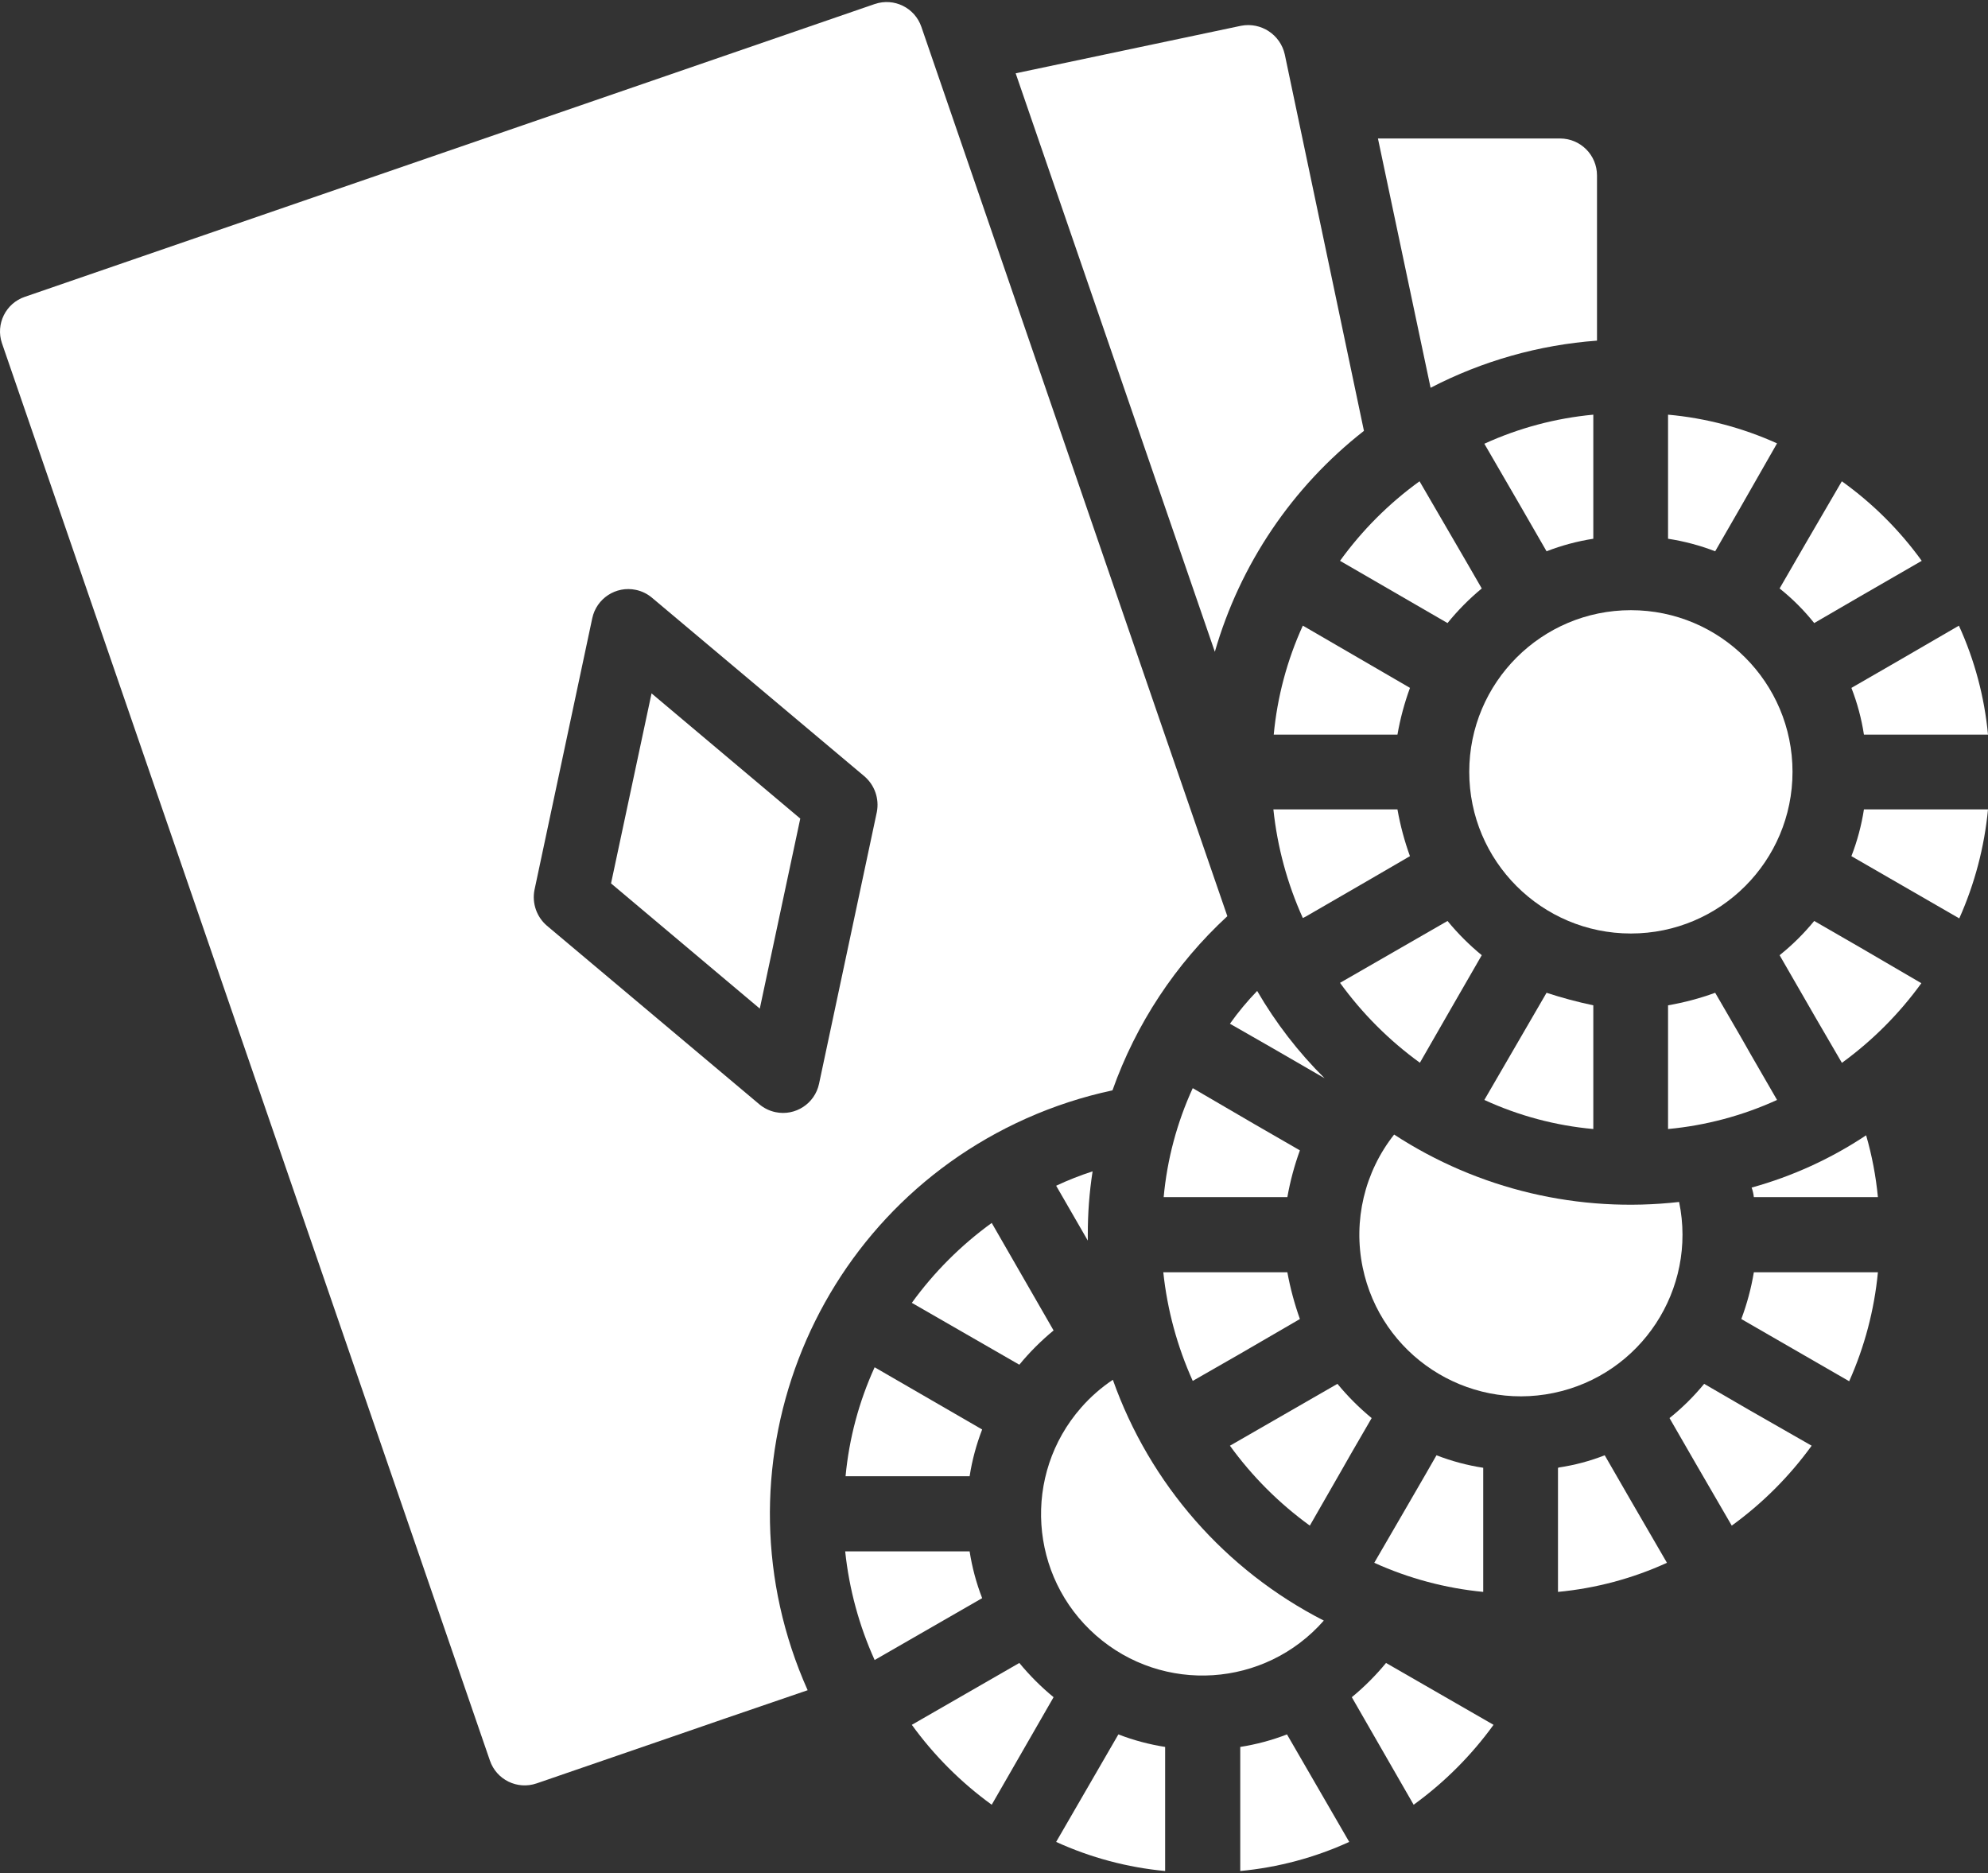
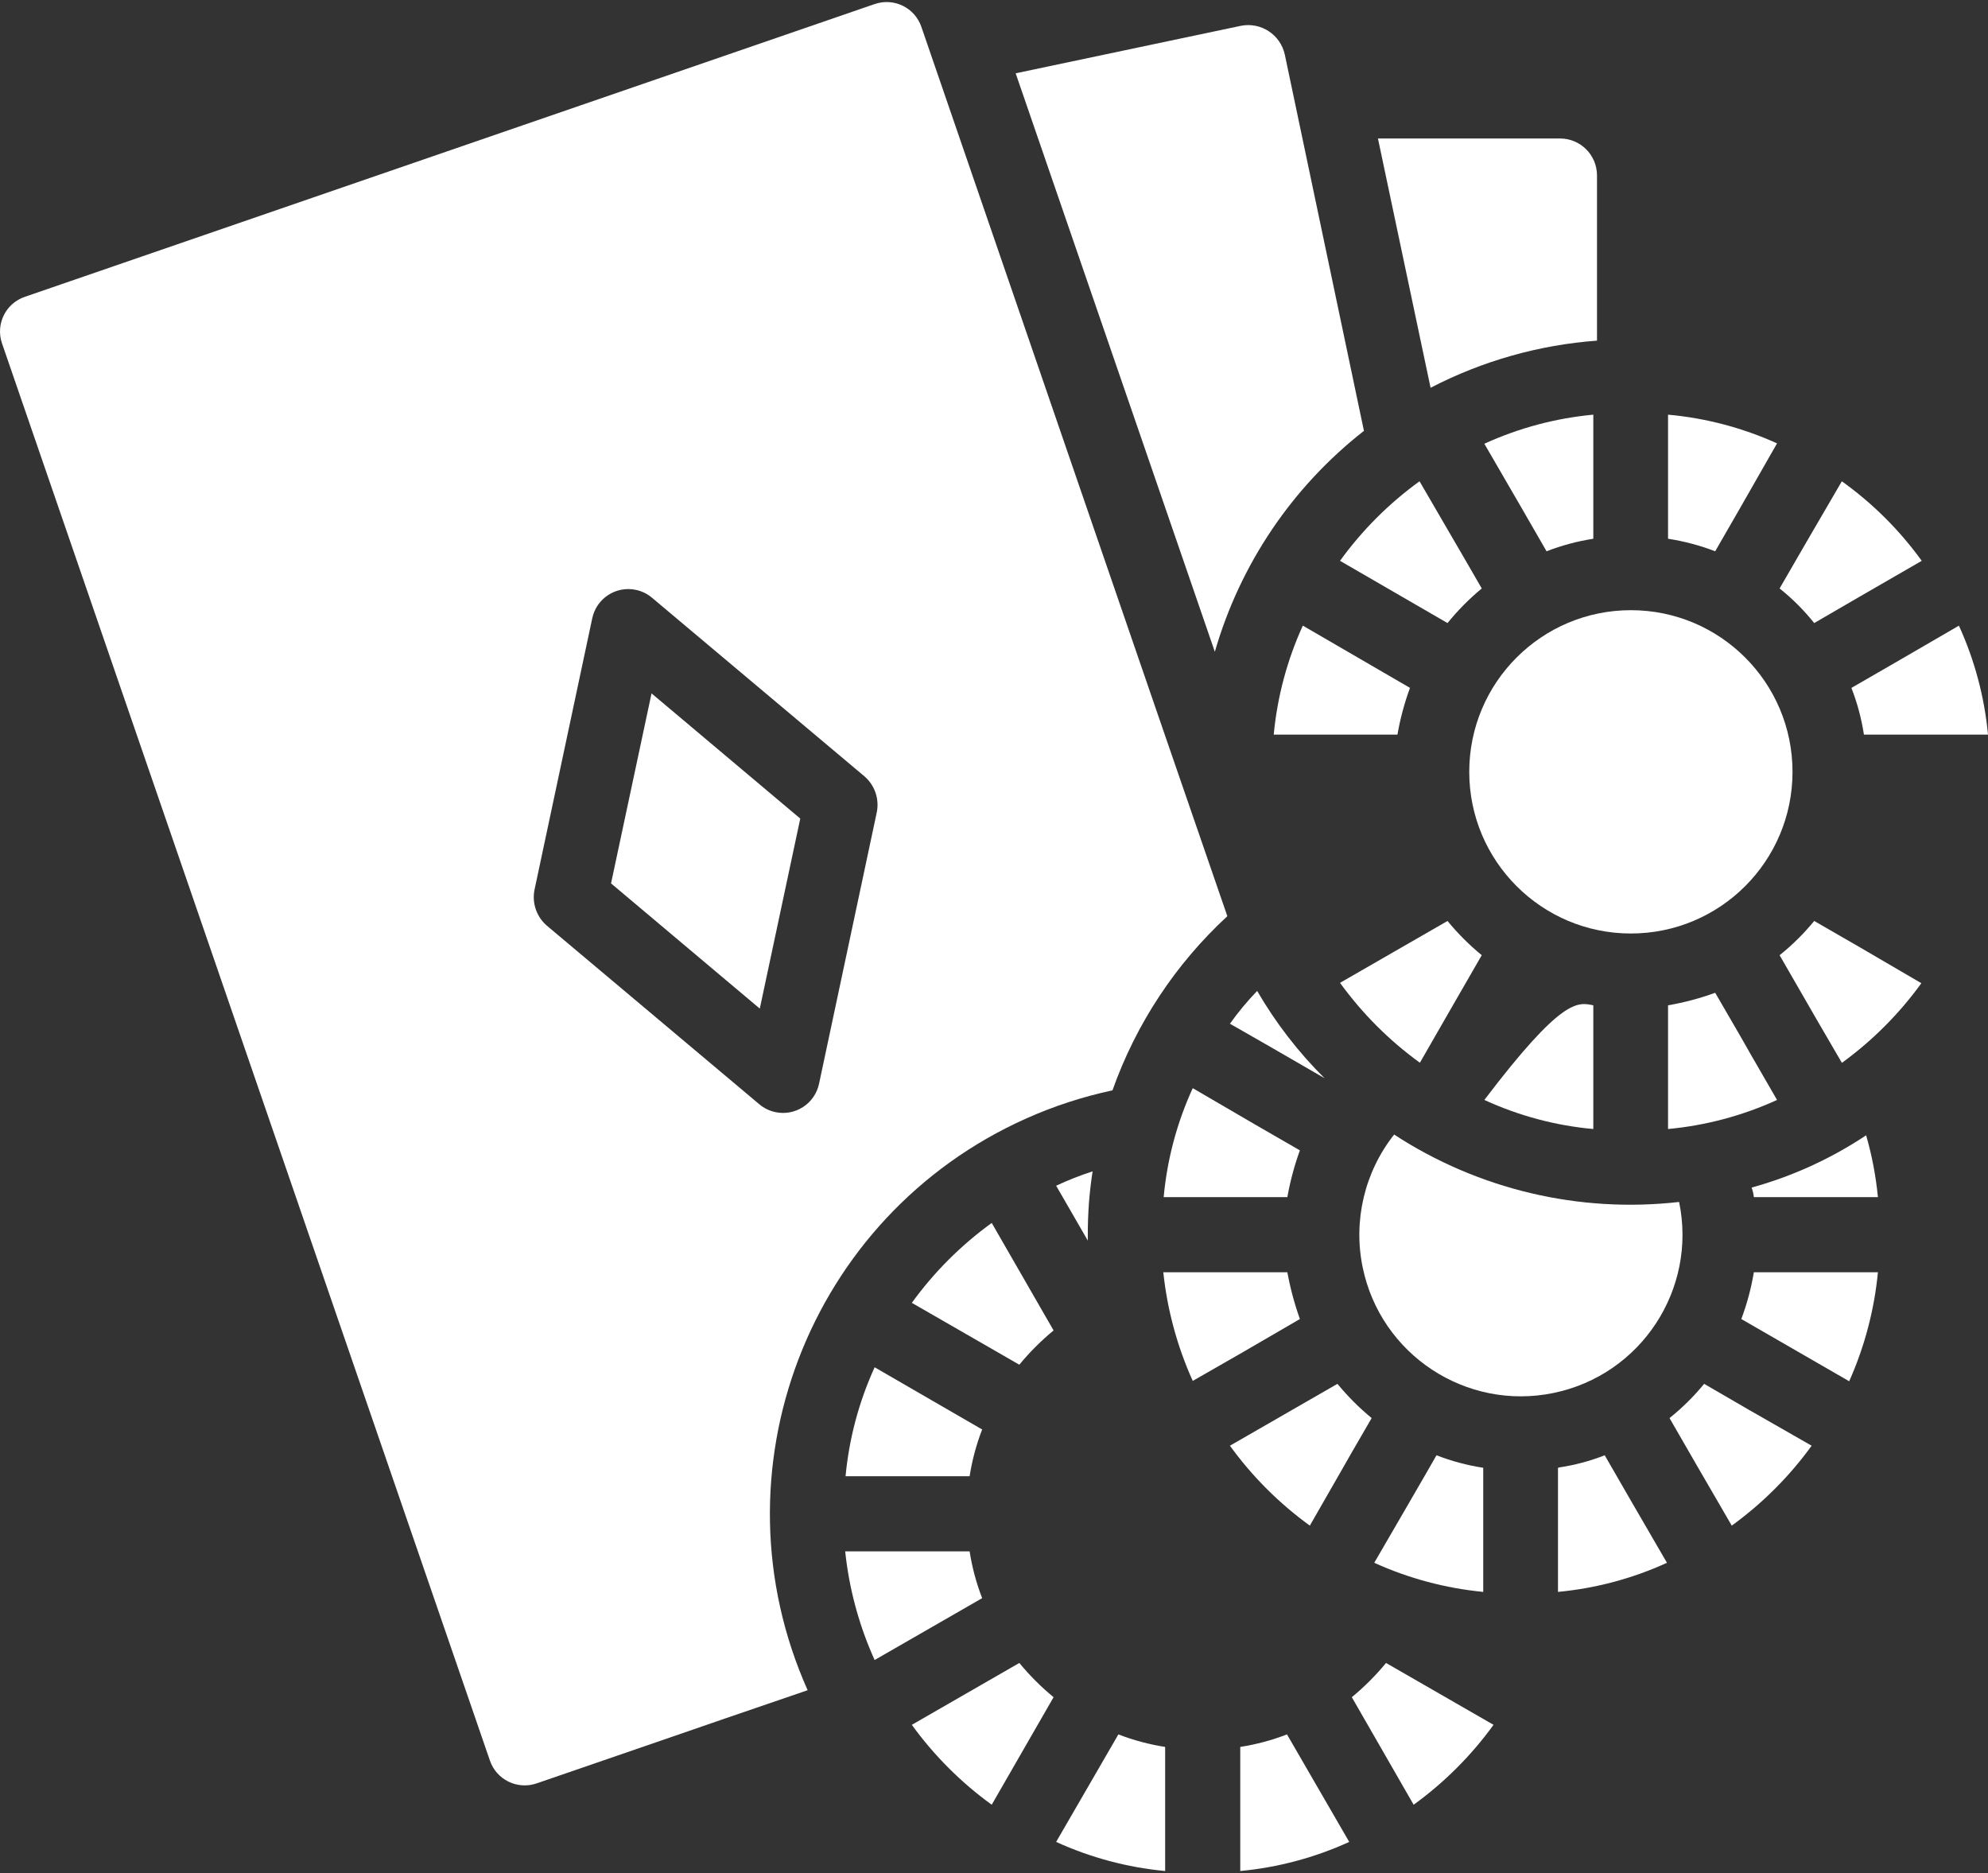
<svg xmlns="http://www.w3.org/2000/svg" width="69" height="65" viewBox="0 0 69 65" fill="none">
  <rect x="0" y="0" width="69" height="65" fill="#333333" stroke="none" />
  <path d="M31.98 0.934C31.753 0.267 31.028 -0.088 30.362 0.14C30.36 0.14 30.359 0.141 30.357 0.141L0.864 10.3C0.2 10.524 -0.157 11.244 0.067 11.909C0.068 11.914 0.07 11.918 0.072 11.923L17.004 61.096C17.231 61.761 17.956 62.117 18.622 61.889C18.623 61.889 18.625 61.888 18.626 61.888C27.814 58.73 23.584 60.173 28.032 58.655C24.648 51.081 28.045 42.198 35.618 38.814C36.579 38.385 37.583 38.058 38.612 37.838C39.43 35.529 40.799 33.455 42.599 31.794C40.888 26.857 32.422 2.212 31.98 0.934ZM30.434 28.178L28.428 37.608C28.282 38.299 27.604 38.74 26.914 38.594C26.709 38.551 26.518 38.458 26.358 38.324L18.984 32.126C18.627 31.821 18.461 31.348 18.55 30.887L20.556 21.456C20.702 20.766 21.379 20.324 22.07 20.47C22.275 20.513 22.466 20.606 22.626 20.74L30 26.938C30.357 27.243 30.523 27.716 30.434 28.178Z" fill="white" />
  <path d="M34.089 55.46L30.357 57.607C29.817 56.413 29.472 55.141 29.335 53.837H33.654C33.74 54.392 33.886 54.937 34.089 55.46Z" fill="white" />
  <path d="M33.654 51.23H29.348C29.47 49.922 29.812 48.643 30.357 47.448L34.089 49.607C33.886 50.131 33.74 50.675 33.654 51.23Z" fill="white" />
  <path d="M35.379 57.709C35.736 58.142 36.134 58.541 36.568 58.897L34.421 62.629C33.355 61.857 32.419 60.921 31.648 59.856L35.379 57.709Z" fill="white" />
  <path d="M35.379 47.359L31.648 45.212C32.419 44.147 33.355 43.211 34.421 42.439L36.568 46.17C36.134 46.527 35.736 46.925 35.379 47.359Z" fill="white" />
  <path d="M37.756 43.052L36.657 41.148C37.068 40.955 37.49 40.789 37.922 40.649C37.809 41.377 37.754 42.111 37.756 42.847V43.052Z" fill="white" />
  <path d="M38.817 60.188C39.34 60.391 39.885 60.536 40.44 60.623V64.929C39.131 64.806 37.852 64.465 36.657 63.919L38.817 60.188Z" fill="white" />
-   <path d="M45.947 56.239C43.905 58.565 40.365 58.795 38.039 56.753C35.714 54.712 35.484 51.171 37.526 48.846C37.848 48.478 38.218 48.154 38.625 47.882C39.908 51.501 42.528 54.492 45.947 56.239Z" fill="white" />
  <path d="M44.669 60.188L46.829 63.919C45.634 64.465 44.355 64.806 43.047 64.929V60.623C43.602 60.536 44.146 60.391 44.669 60.188Z" fill="white" />
  <path d="M51.838 59.856C51.067 60.921 50.131 61.857 49.065 62.629L46.919 58.897C47.352 58.541 47.75 58.142 48.107 57.709L51.838 59.856Z" fill="white" />
  <path d="M55.429 6.084V11.821C53.413 11.97 51.448 12.526 49.653 13.457L47.826 4.806H54.151C54.856 4.808 55.427 5.379 55.429 6.084Z" fill="white" />
  <path d="M41.398 47.921C40.859 46.726 40.514 45.454 40.376 44.151H44.682C44.783 44.703 44.929 45.245 45.117 45.774C42.636 47.215 43.323 46.821 41.398 47.921Z" fill="white" />
  <path d="M44.682 41.544H40.389C40.509 40.235 40.85 38.956 41.398 37.762C44.051 39.31 43.218 38.827 45.117 39.921C44.925 40.449 44.78 40.992 44.682 41.544Z" fill="white" />
  <path d="M42.689 35.526C42.975 35.123 43.291 34.743 43.634 34.388C44.277 35.496 45.063 36.515 45.973 37.417C43.608 36.049 44.651 36.649 42.689 35.526Z" fill="white" />
  <path d="M46.42 48.023C46.777 48.456 47.175 48.855 47.608 49.211C46.276 51.505 47.76 48.944 45.462 52.943C44.396 52.171 43.46 51.235 42.689 50.17C43.499 49.704 46.321 48.08 46.42 48.023Z" fill="white" />
  <path d="M49.858 50.502C50.381 50.705 50.925 50.85 51.48 50.936V55.243C50.173 55.117 48.895 54.776 47.698 54.233C47.916 53.857 49.651 50.874 49.858 50.502Z" fill="white" />
  <path d="M57.857 54.233C56.661 54.779 55.383 55.12 54.075 55.243V50.936C54.089 50.938 54.103 50.934 54.113 50.924C54.655 50.844 55.187 50.702 55.697 50.502C56.782 52.384 56.28 51.517 57.857 54.233Z" fill="white" />
  <path d="M48.388 39.372C51.312 41.279 54.81 42.106 58.279 41.711C58.907 44.743 56.958 47.711 53.925 48.339C50.893 48.967 47.925 47.018 47.297 43.986C46.961 42.362 47.36 40.673 48.388 39.372Z" fill="white" />
  <path d="M62.879 50.17C62.108 51.235 61.171 52.171 60.106 52.943C58.557 50.275 59.041 51.11 57.946 49.211C58.387 48.858 58.79 48.46 59.148 48.023C61.03 49.117 60.196 48.636 62.879 50.17Z" fill="white" />
  <path d="M60.873 44.151H65.179C65.054 45.457 64.717 46.735 64.182 47.933C61.486 46.377 62.305 46.85 60.438 45.774C60.635 45.248 60.781 44.705 60.873 44.151Z" fill="white" />
  <path d="M60.873 41.544C60.861 41.431 60.835 41.319 60.796 41.212C62.209 40.822 63.55 40.209 64.77 39.398C64.973 40.099 65.109 40.818 65.179 41.544H60.873Z" fill="white" />
-   <path d="M45.321 31.807L45.219 31.858C44.679 30.664 44.334 29.392 44.197 28.088H48.503C48.601 28.641 48.746 29.184 48.937 29.711C47.1 30.779 47.889 30.322 45.321 31.807Z" fill="white" />
  <path d="M48.503 25.494H44.209C44.332 24.186 44.673 22.907 45.219 21.711L48.938 23.871C48.745 24.398 48.599 24.941 48.503 25.494Z" fill="white" />
  <path d="M51.429 33.148C51.32 33.33 49.441 36.604 49.282 36.88C48.217 36.108 47.281 35.172 46.51 34.107C49.829 32.198 48.562 32.928 50.241 31.96C50.597 32.394 50.995 32.792 51.429 33.148Z" fill="white" />
  <path d="M46.51 19.462C47.277 18.401 48.208 17.469 49.27 16.702C50.756 19.248 51.429 20.421 51.429 20.421C50.995 20.781 50.596 21.183 50.241 21.622C49.359 21.114 47.967 20.306 46.51 19.462Z" fill="white" />
  <path d="M51.519 15.399C52.714 14.853 53.993 14.512 55.301 14.39V18.696C54.746 18.782 54.202 18.928 53.678 19.131C52.594 17.249 53.095 18.115 51.519 15.399Z" fill="white" />
-   <path d="M55.301 34.887V39.18C53.992 39.062 52.713 38.72 51.519 38.171C51.533 38.147 52.612 36.287 53.678 34.452C54.211 34.627 54.753 34.772 55.301 34.887Z" fill="white" />
+   <path d="M55.301 34.887V39.18C53.992 39.062 52.713 38.72 51.519 38.171C54.211 34.627 54.753 34.772 55.301 34.887Z" fill="white" />
  <path d="M56.605 32.395C59.703 32.395 62.215 29.883 62.215 26.785C62.215 23.686 59.703 21.175 56.605 21.175C53.507 21.175 50.995 23.686 50.995 26.785C50.995 29.883 53.507 32.395 56.605 32.395Z" fill="white" />
  <path d="M61.678 38.171C60.482 38.717 59.204 39.058 57.895 39.18V34.887C58.452 34.791 59 34.646 59.531 34.452C61.439 37.734 59.668 34.699 61.678 38.171Z" fill="white" />
  <path d="M59.531 19.131C59.003 18.928 58.455 18.782 57.895 18.696V14.39C59.203 14.508 60.481 14.845 61.678 15.386L60.4 17.623L59.531 19.131Z" fill="white" />
  <path d="M66.687 34.12C65.925 35.173 65.002 36.1 63.952 36.867C63.94 36.88 63.94 36.88 63.927 36.88C62.9 35.118 63.322 35.847 61.767 33.148C62.208 32.795 62.61 32.397 62.968 31.96C64.868 33.054 64.036 32.572 66.687 34.12Z" fill="white" />
  <path d="M61.767 20.421C62.846 18.554 62.363 19.386 63.927 16.702C64.995 17.466 65.931 18.398 66.7 19.462C63.971 21.037 64.835 20.537 62.968 21.622C62.614 21.178 62.211 20.775 61.767 20.421Z" fill="white" />
-   <path d="M64.694 28.088H69C68.875 29.395 68.538 30.672 68.003 31.871C65.307 30.315 66.126 30.787 64.259 29.711C64.462 29.188 64.608 28.643 64.694 28.088Z" fill="white" />
  <path d="M67.99 21.712C68.536 22.907 68.877 24.186 69 25.494H64.694C64.609 24.939 64.463 24.395 64.259 23.872C66.141 22.787 65.274 23.289 67.99 21.712Z" fill="white" />
  <path d="M42.165 22.619C35.51 3.292 36.334 5.686 35.252 2.544L43.072 0.895C43.766 0.759 44.441 1.202 44.593 1.892C45.386 5.663 44.834 3.036 47.34 14.952C44.851 16.899 43.04 19.582 42.165 22.619Z" fill="white" />
  <path d="M22.614 24.062L27.776 28.407L26.371 35.001L21.208 30.656L22.614 24.062Z" fill="white" />
</svg>